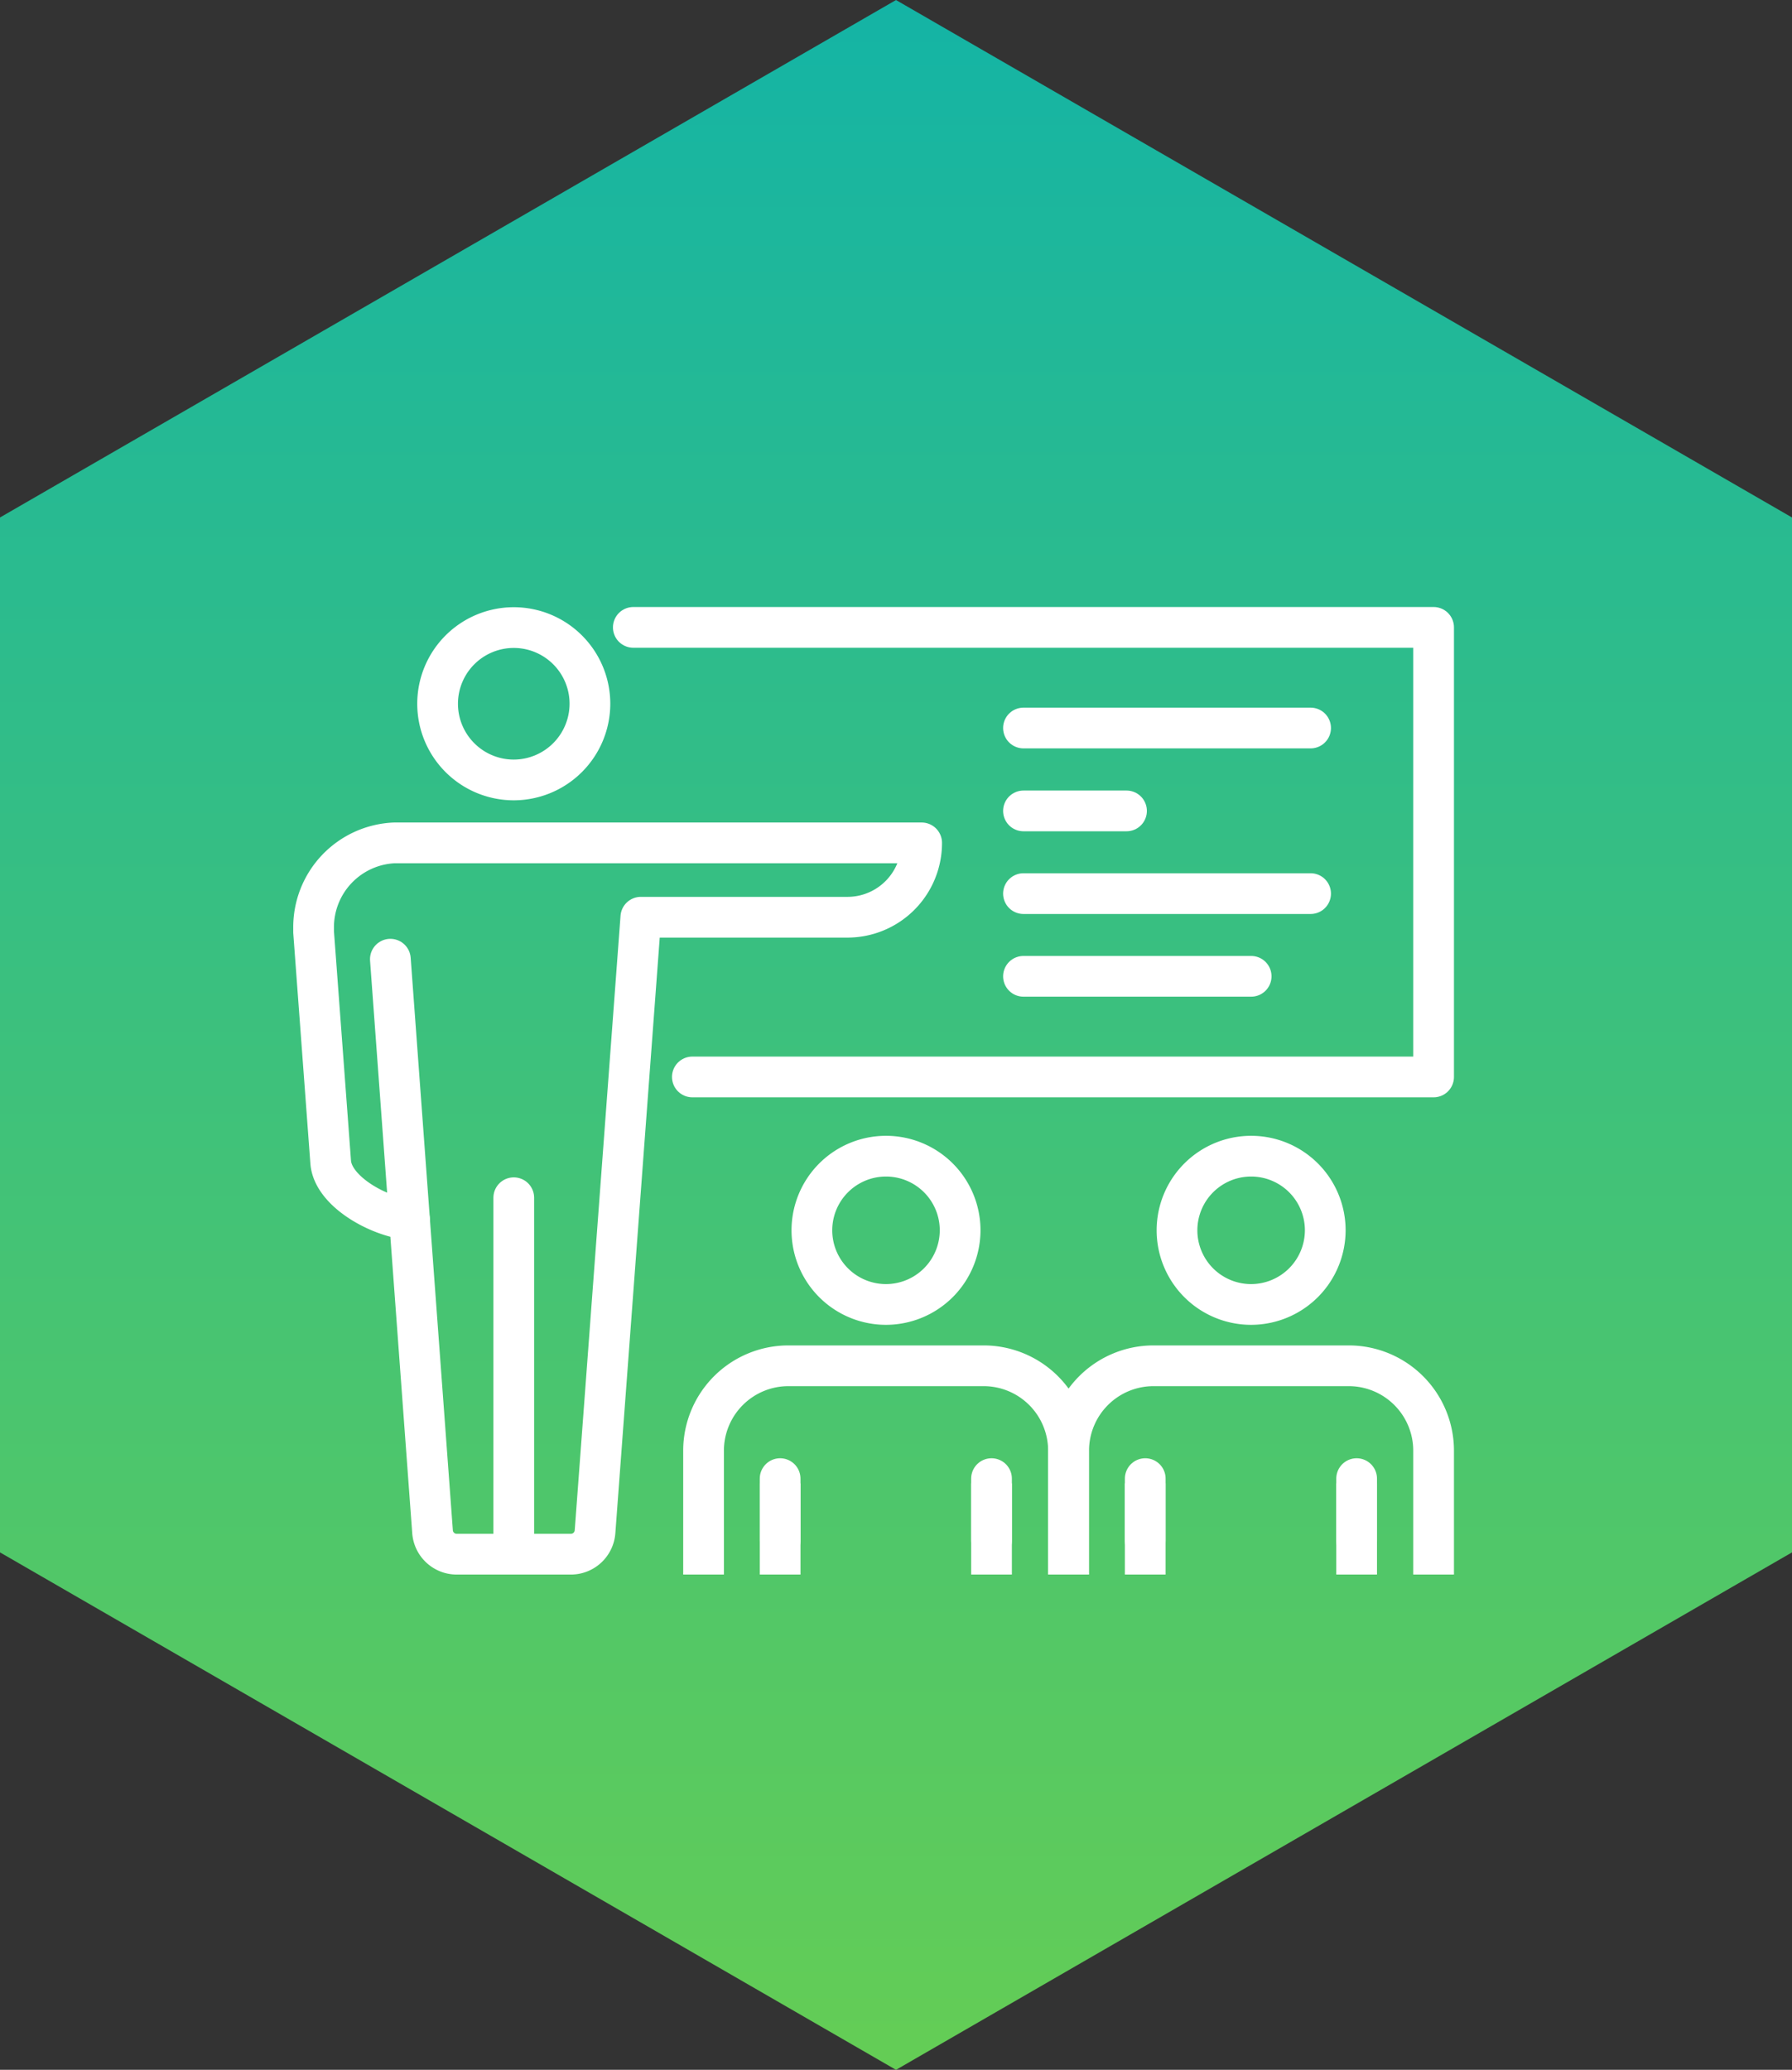
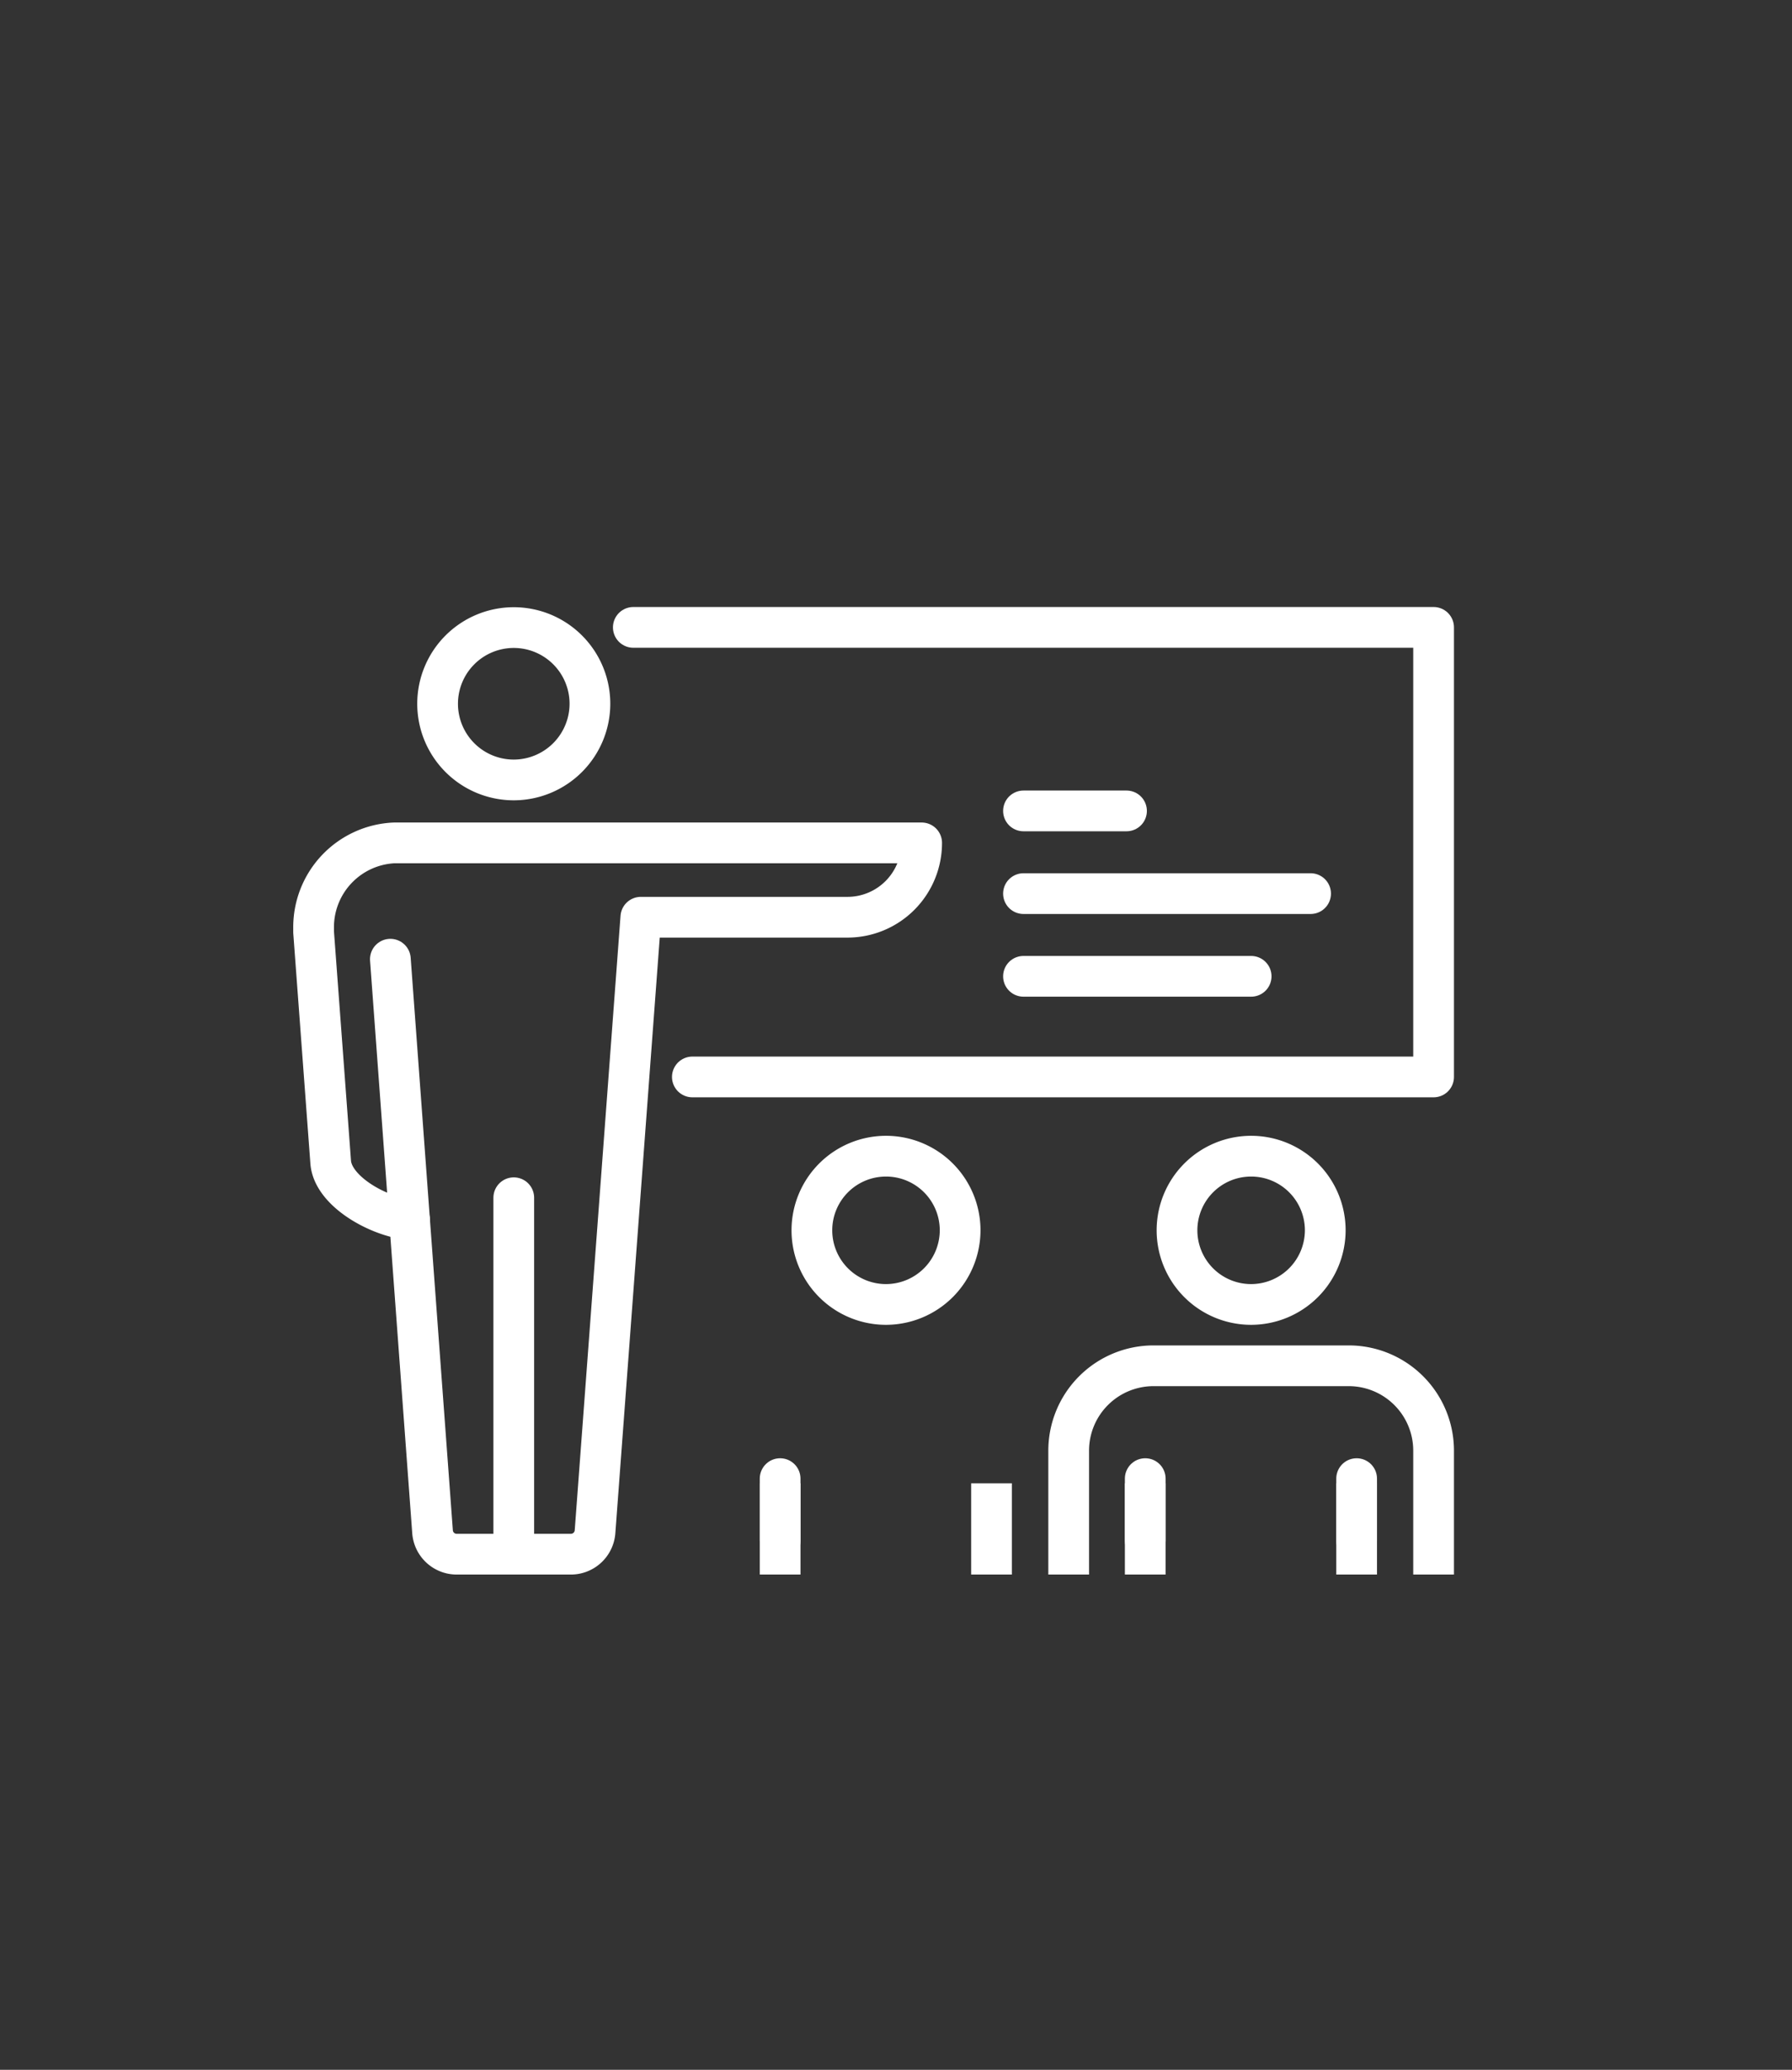
<svg xmlns="http://www.w3.org/2000/svg" width="80" height="92.376" viewBox="0 0 80 92.376">
  <rect x="0" y="0" width="80" height="92.376" fill="#333333" stroke="none" />
  <defs>
    <linearGradient id="a" x1="0.5" y1="-0.006" x2="0.5" y2="1.003" gradientUnits="objectBoundingBox">
      <stop offset="0" stop-color="#14b4a5" />
      <stop offset="1" stop-color="#64cd55" />
    </linearGradient>
  </defs>
  <g transform="translate(-330 -9641)">
-     <path d="M523,2156.62v-46.188l-40-23.094-40,23.094v46.188l40,23.094Z" transform="translate(-113 7553.663)" fill="url(#a)" />
    <g transform="translate(369 9689.682)">
      <g transform="translate(-25 -20.682)">
        <path d="M28.2,17.25H63.927V37.314H30.836" transform="translate(-13.927 -17.25)" fill="none" stroke="#fff" stroke-linecap="round" stroke-linejoin="round" stroke-width="1.818" />
        <path d="M21.99,24.06a3.4,3.4,0,1,1,3.4-3.4A3.406,3.406,0,0,1,21.99,24.06Z" transform="translate(-13.054 -17.251)" fill="none" stroke="#fff" stroke-linecap="round" stroke-linejoin="round" stroke-width="1.818" />
        <path d="M27.109,31.148,25.064,58.575a1.082,1.082,0,0,1-1.045,1H18.855a1.081,1.081,0,0,1-1.045-1L16.782,44.639a1.366,1.366,0,0,1-.182-.018c-1.355-.2-3.227-1.282-3.336-2.527L12.5,31.812V31.63a3.767,3.767,0,0,1,3.6-3.8H39.645a3.313,3.313,0,0,1-3.318,3.318H27.109" transform="translate(-12.5 -18.212)" fill="none" stroke="#fff" stroke-linecap="round" stroke-linejoin="round" stroke-width="1.818" />
        <line y2="15.464" transform="translate(8.936 25.455)" fill="none" stroke="#fff" stroke-linecap="round" stroke-linejoin="round" stroke-width="1.818" />
        <line x1="0.855" y1="11.618" transform="translate(3.427 14.809)" fill="none" stroke="#fff" stroke-linecap="round" stroke-linejoin="round" stroke-width="1.818" />
        <path d="M40.279,49.828a3.309,3.309,0,1,1,3.309-3.309A3.315,3.315,0,0,1,40.279,49.828Z" transform="translate(-14.725 -19.61)" fill="none" stroke="#fff" stroke-linecap="round" stroke-linejoin="round" stroke-width="1.818" />
-         <path d="M47.941,61.909V57.291A3.789,3.789,0,0,0,44.15,53.5H35.441a3.789,3.789,0,0,0-3.791,3.791v4.618" transform="translate(-14.241 -20.545)" fill="none" stroke="#fff" stroke-linecap="square" stroke-miterlimit="10" stroke-width="1.818" />
        <line y2="2.255" transform="translate(20.827 39.109)" fill="none" stroke="#fff" stroke-linecap="square" stroke-linejoin="bevel" stroke-width="1.818" />
        <line y2="2.255" transform="translate(30.264 39.109)" fill="none" stroke="#fff" stroke-linecap="square" stroke-linejoin="bevel" stroke-width="1.818" />
        <line y2="2.764" transform="translate(20.827 37.991)" fill="none" stroke="#fff" stroke-linecap="round" stroke-linejoin="round" stroke-width="1.818" />
-         <line y2="2.764" transform="translate(30.264 37.991)" fill="none" stroke="#fff" stroke-linecap="round" stroke-linejoin="round" stroke-width="1.818" />
        <path d="M58.209,49.828a3.309,3.309,0,1,1,3.309-3.309A3.315,3.315,0,0,1,58.209,49.828Z" transform="translate(-16.355 -19.61)" fill="none" stroke="#fff" stroke-linecap="round" stroke-linejoin="round" stroke-width="1.818" />
        <path d="M65.871,61.909V57.291A3.789,3.789,0,0,0,62.08,53.5H53.371a3.789,3.789,0,0,0-3.791,3.791v4.618" transform="translate(-15.871 -20.545)" fill="none" stroke="#fff" stroke-linecap="square" stroke-miterlimit="10" stroke-width="1.818" />
        <line y2="2.255" transform="translate(37.127 39.109)" fill="none" stroke="#fff" stroke-linecap="square" stroke-linejoin="bevel" stroke-width="1.818" />
        <line y2="2.255" transform="translate(46.564 39.109)" fill="none" stroke="#fff" stroke-linecap="square" stroke-linejoin="bevel" stroke-width="1.818" />
        <line y2="2.764" transform="translate(37.127 37.991)" fill="none" stroke="#fff" stroke-linecap="round" stroke-linejoin="round" stroke-width="1.818" />
        <line y2="2.764" transform="translate(46.564 37.991)" fill="none" stroke="#fff" stroke-linecap="round" stroke-linejoin="round" stroke-width="1.818" />
-         <line x2="12.818" transform="translate(31.691 4.491)" fill="none" stroke="#fff" stroke-linecap="round" stroke-linejoin="round" stroke-width="1.818" />
        <line x2="4.6" transform="translate(31.691 8.191)" fill="none" stroke="#fff" stroke-linecap="round" stroke-linejoin="round" stroke-width="1.818" />
        <line x2="12.818" transform="translate(31.691 11.882)" fill="none" stroke="#fff" stroke-linecap="round" stroke-linejoin="round" stroke-width="1.818" />
        <line x2="10.164" transform="translate(31.691 15.573)" fill="none" stroke="#fff" stroke-linecap="round" stroke-linejoin="round" stroke-width="1.818" />
      </g>
    </g>
  </g>
</svg>